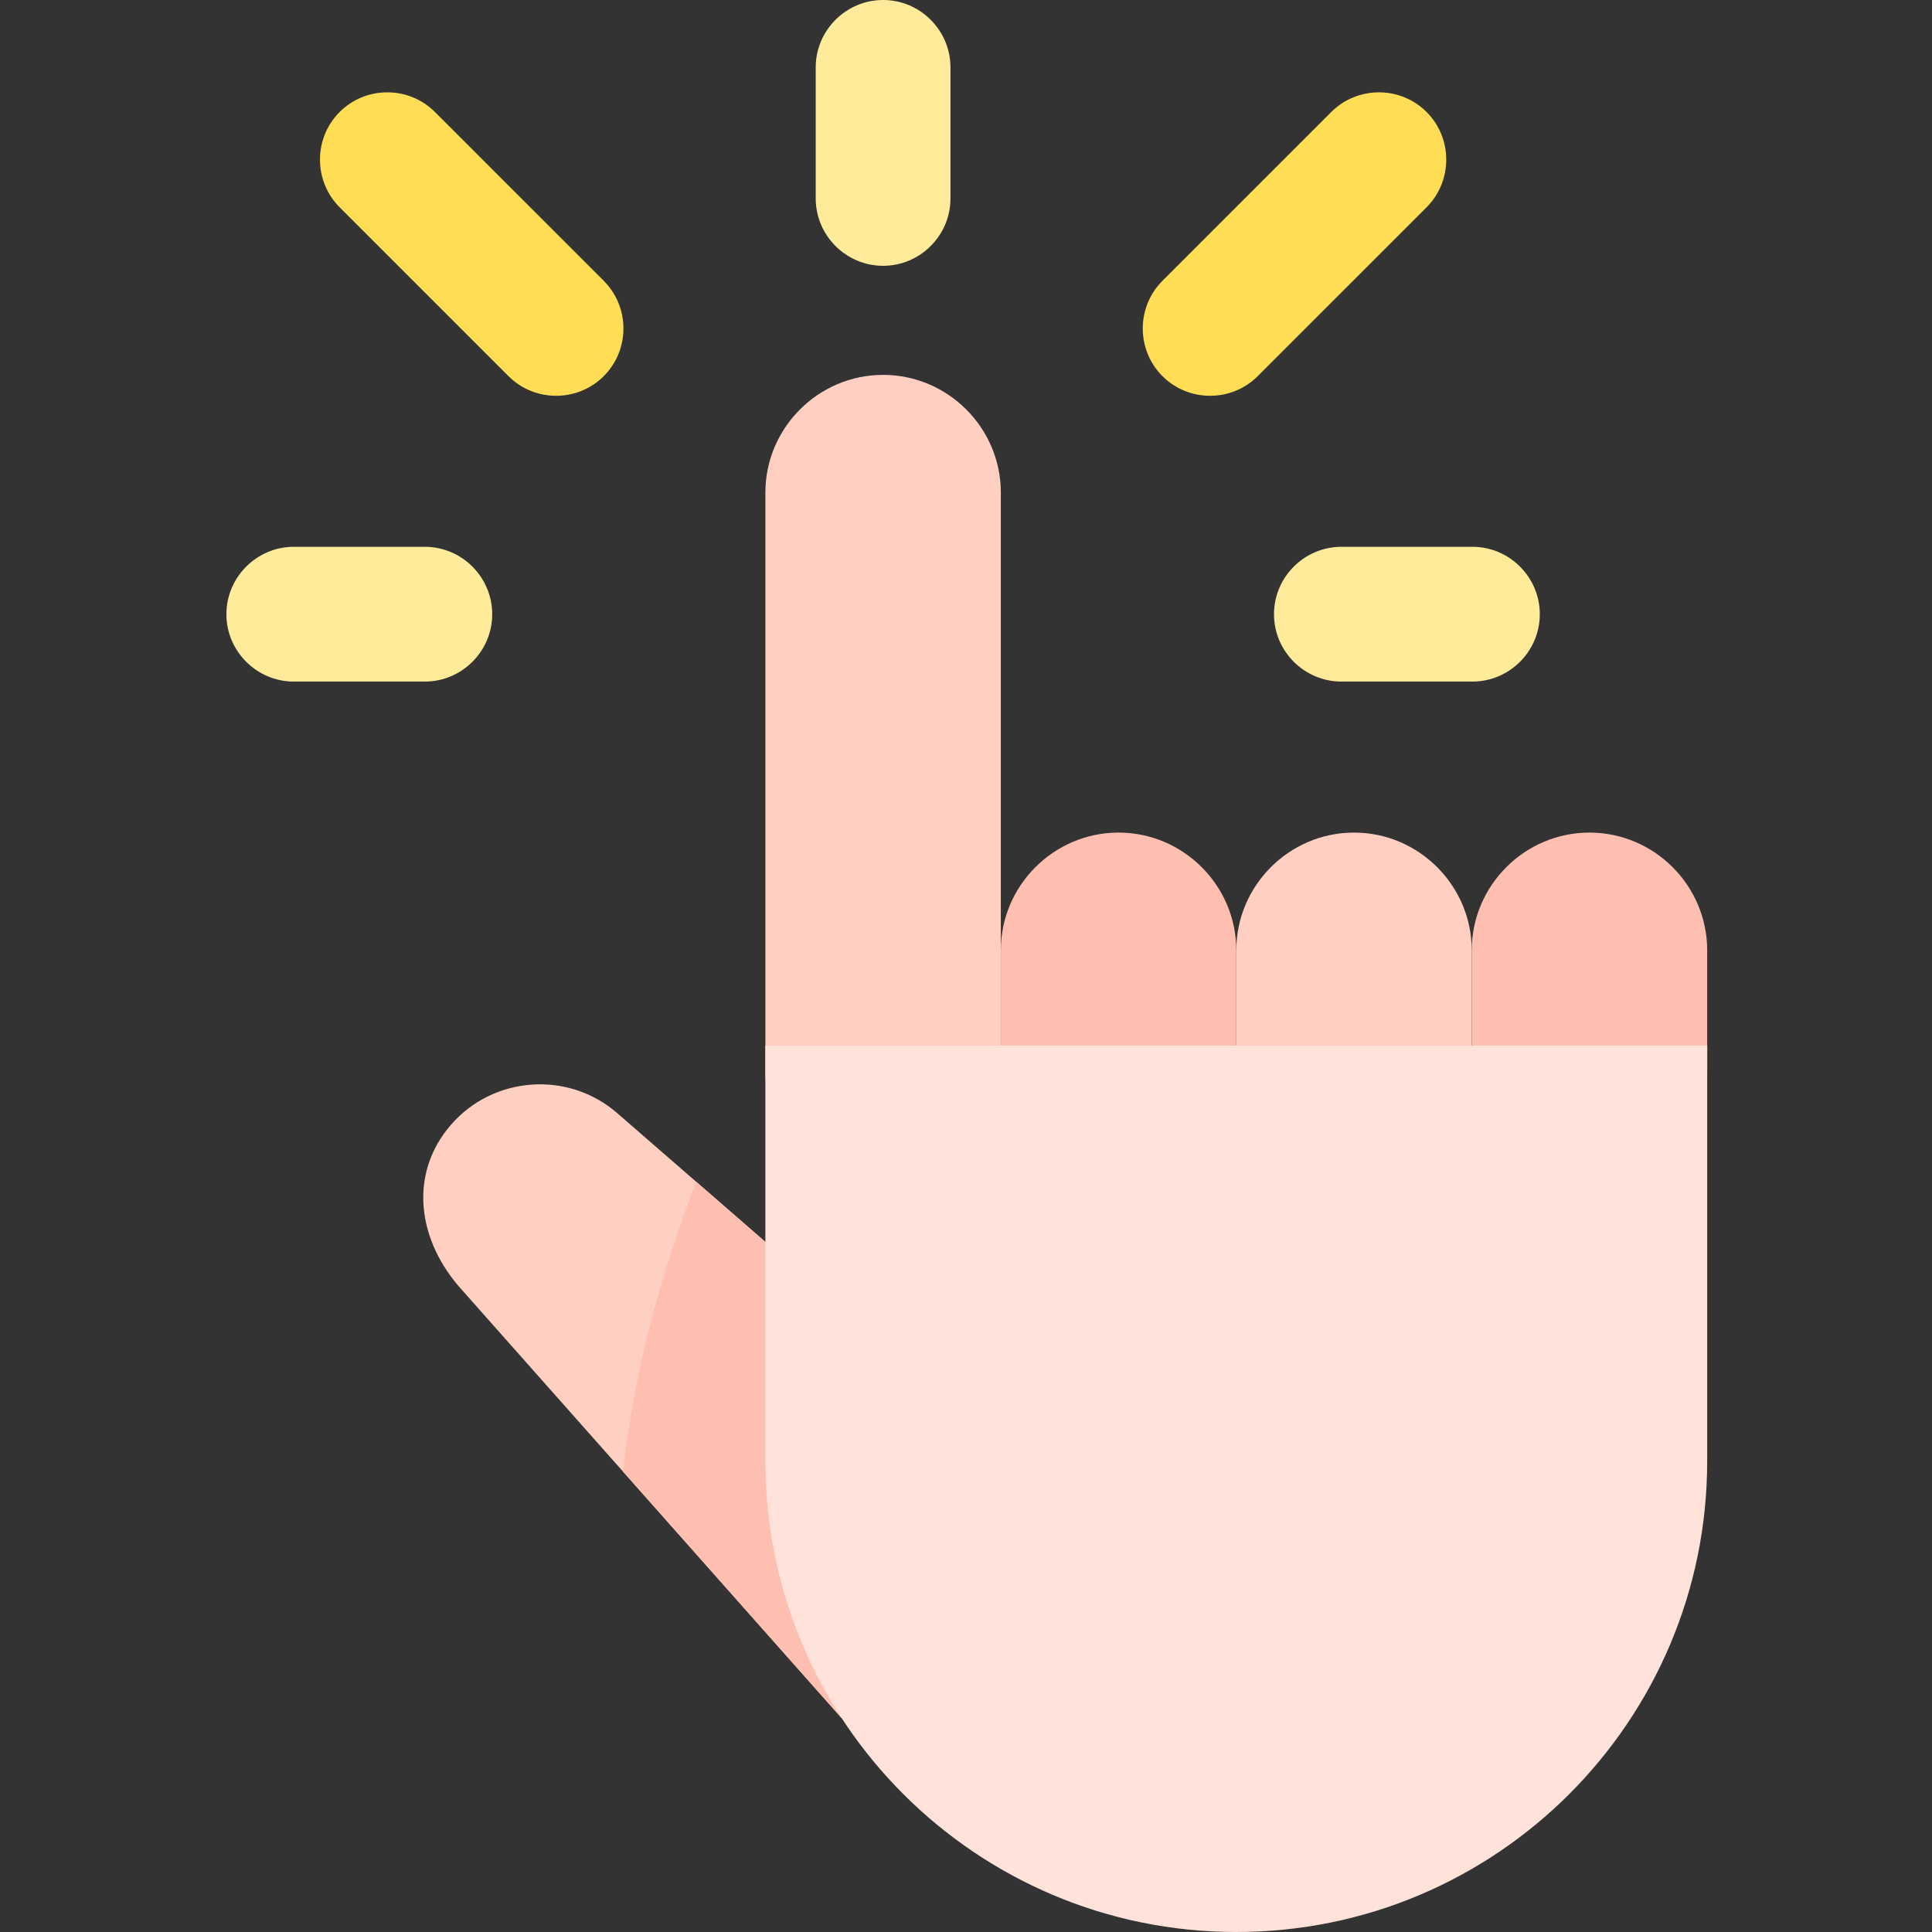
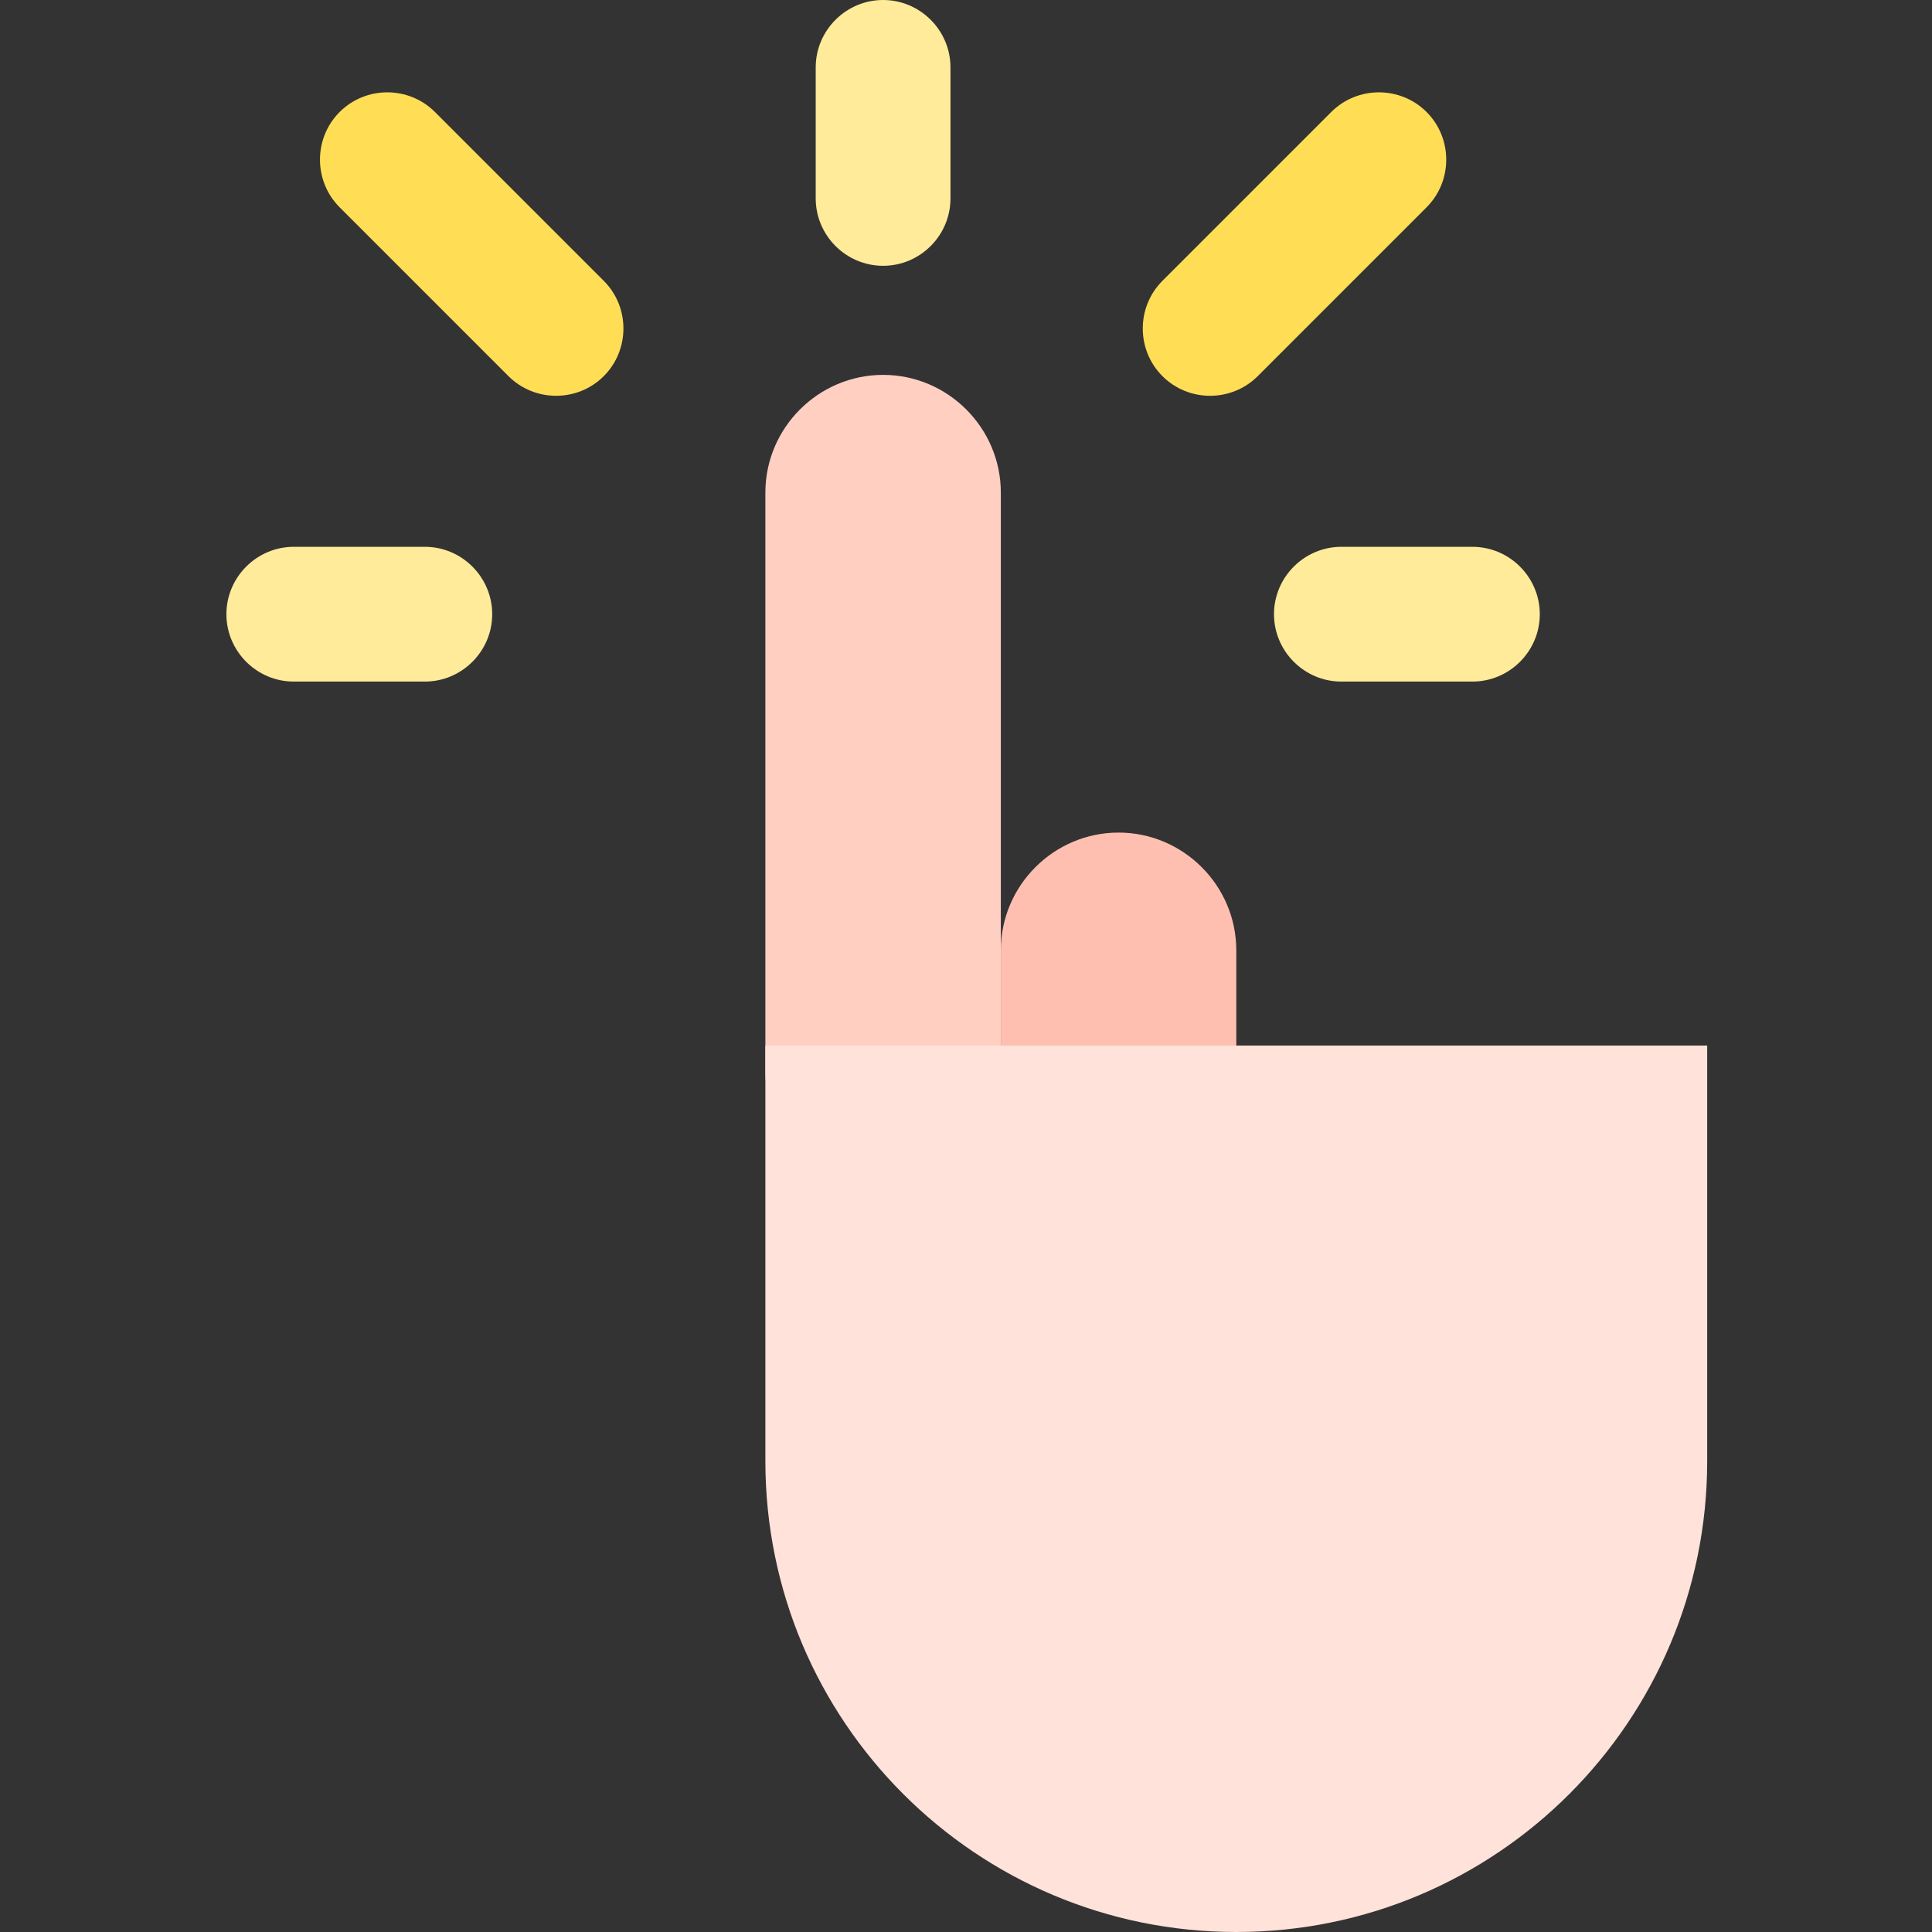
<svg xmlns="http://www.w3.org/2000/svg" height="512pt" viewBox="-60 0 512 512" width="512pt">
  <rect x="-60" y="0" width="512" height="512" fill="#333333" stroke="none" />
  <path d="m174.031 315.312c-17.16 0-31.199-14.043-31.199-31.199v-153.566c0-17.16 14.039-31.199 31.199-31.199s31.199 14.039 31.199 31.199v153.562c0 17.16-14.039 31.203-31.199 31.203zm0 0" fill="#ffcfc2" />
-   <path d="m163.102 455.391-100.488-113.324c-12.199-13.297-14.34-31.062-3.082-44.012 11.258-12.953 31.062-14.34 44.016-3.082l86.363 75.059zm0 0" fill="#ffcfc2" />
-   <path d="m105.109 389.992 57.992 65.398 26.809-85.359-65.449-56.883c-6.129 16.707-15.59 42.828-19.352 76.844zm0 0" fill="#ffbfb0" />
  <path d="m236.43 315.312c-17.16 0-31.199-14.043-31.199-31.199v-32.27c0-17.16 14.039-31.199 31.199-31.199 17.16 0 31.199 14.039 31.199 31.199v32.27c0 17.156-14.039 31.199-31.199 31.199zm0 0" fill="#ffbfb0" />
-   <path d="m298.828 315.312c-17.16 0-31.199-14.043-31.199-31.199v-32.27c0-17.16 14.039-31.199 31.199-31.199s31.199 14.039 31.199 31.199v32.27c0 17.156-14.039 31.199-31.199 31.199zm0 0" fill="#ffcfc2" />
-   <path d="m361.227 315.312c-17.16 0-31.199-14.043-31.199-31.199v-32.27c0-17.16 14.039-31.199 31.199-31.199 17.156 0 31.195 14.039 31.195 31.199v32.27c0 17.156-14.039 31.199-31.195 31.199zm0 0" fill="#ffbfb0" />
  <path d="m267.629 512c-68.926 0-124.797-55.871-124.797-124.797v-110.125h249.59v110.125c0 68.926-55.871 124.797-124.793 124.797zm0 0" fill="#ffe2d9" />
  <path d="m100.004 99.68c-6.945 6.945-18.309 6.945-25.254 0l-44.742-44.746c-6.945-6.945-6.945-18.309 0-25.254 6.945-6.945 18.309-6.945 25.254 0l44.746 44.746c6.945 6.945 6.945 18.309-.004 25.254zm0 0" fill="#ffde55" />
  <path d="m70.441 162.77c0 9.82-8.035 17.855-17.855 17.855h-34.727c-9.824 0-17.859-8.035-17.859-17.855 0-9.824 8.035-17.859 17.859-17.859h34.727c9.82 0 17.855 8.035 17.855 17.859zm0 0" fill="#ffeb99" />
  <path d="m174.031 70.441c-9.824 0-17.859-8.035-17.859-17.859v-34.723c0-9.824 8.035-17.859 17.859-17.859 9.82 0 17.855 8.035 17.855 17.859v34.727c.004 9.82-8.035 17.855-17.855 17.855zm0 0" fill="#ffeb99" />
  <path d="m248.055 99.68c6.945 6.945 18.312 6.945 25.258 0l44.746-44.746c6.945-6.945 6.945-18.309 0-25.254-6.945-6.945-18.312-6.945-25.258 0l-44.746 44.746c-6.945 6.945-6.945 18.309 0 25.254zm0 0" fill="#ffde55" />
  <path d="m277.621 162.77c0 9.82 8.035 17.855 17.855 17.855h34.727c9.824 0 17.859-8.035 17.859-17.855 0-9.824-8.035-17.859-17.859-17.859h-34.727c-9.82 0-17.855 8.035-17.855 17.859zm0 0" fill="#ffeb99" />
</svg>